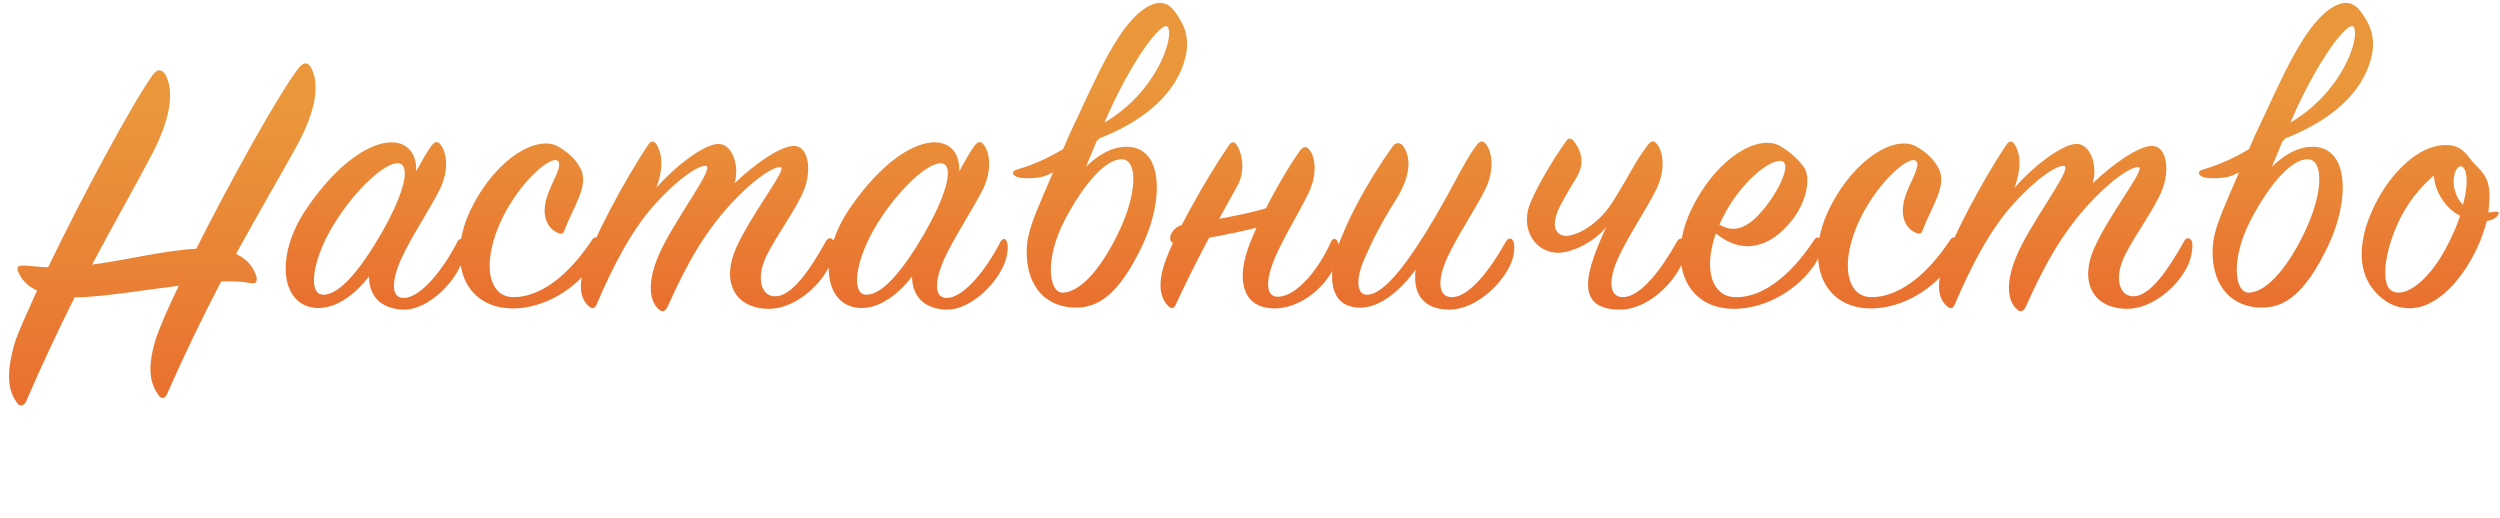
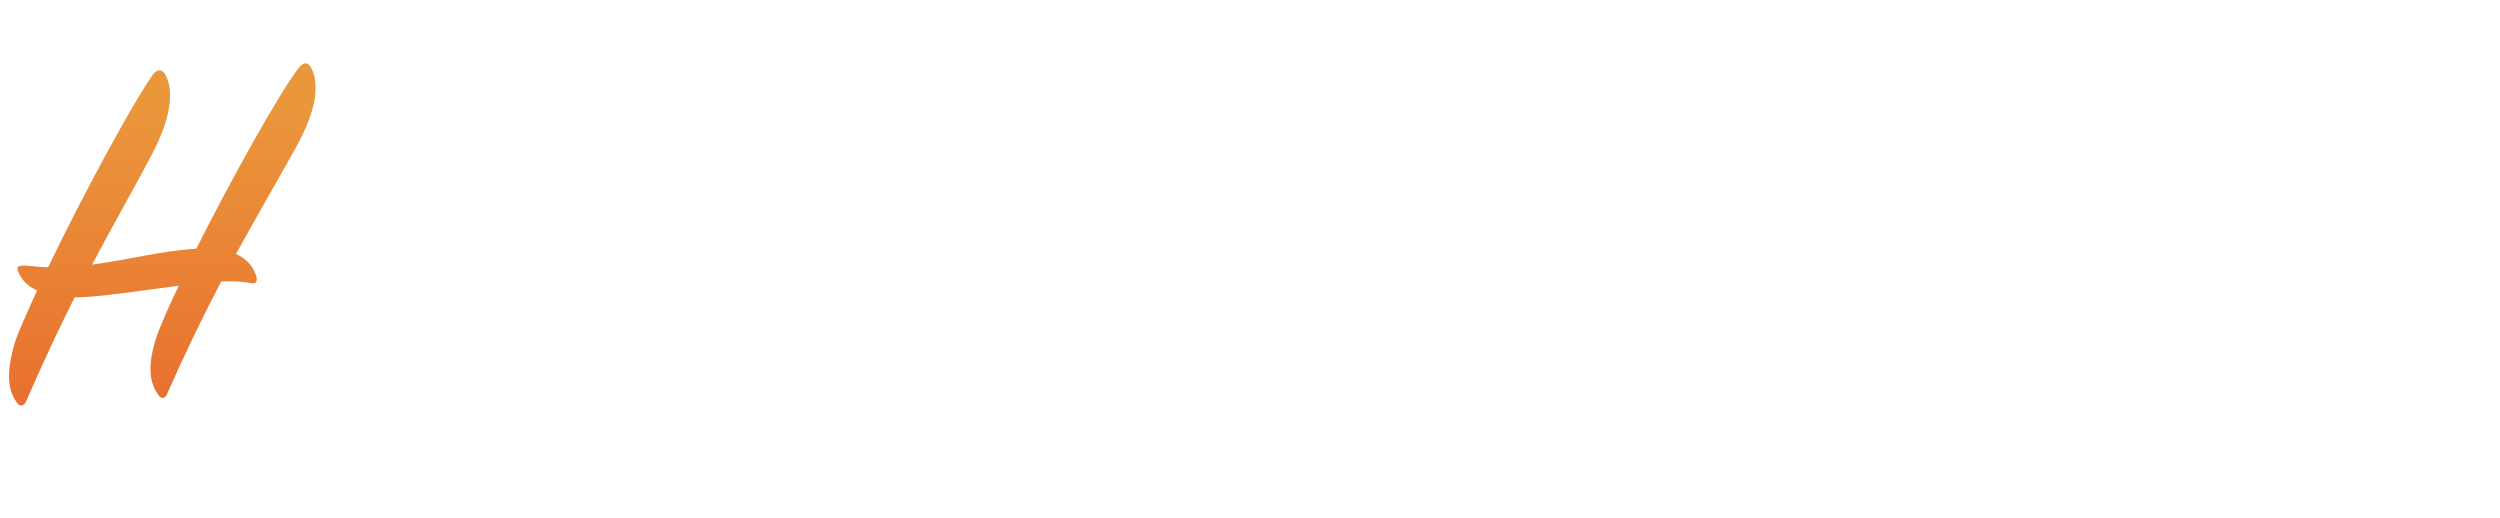
<svg xmlns="http://www.w3.org/2000/svg" width="893" height="185" viewBox="0 0 893 185" fill="none">
-   <path d="M148.656 61.2C150.528 57.744 152.256 54.72 153.84 52.416C155.136 50.544 156.288 50.256 157.296 51.552C159.456 54.144 160.608 60.336 157.152 67.536C153.984 74.016 146.784 84.816 143.328 92.448C139.728 100.512 139.584 106.704 144.48 106.416C150.384 106.128 158.304 96.336 163.344 86.4C164.064 85.104 165.072 84.96 165.648 86.256C166.224 87.552 166.224 91.152 164.352 95.184C160.608 103.104 151.536 111.024 143.616 110.592C135.84 110.16 131.808 105.552 131.808 98.784C127.2 104.688 120.72 110.016 113.808 110.016C100.416 110.016 97.68 91.728 109.632 74.304C121.296 57.312 132.672 50.832 139.872 50.832C146.064 50.832 148.944 55.584 148.656 61.2ZM136.128 83.52C145.2 67.68 146.496 58.752 142.32 58.32C137.712 57.888 127.2 67.248 119.28 80.064C111.648 92.448 109.776 105.12 115.392 105.264C121.296 105.408 128.784 96.192 136.128 83.52ZM199.521 52.416C203.409 54.72 205.713 57.024 207.441 60.336C210.465 66.384 204.705 74.016 201.825 81.792C201.249 83.52 200.673 83.952 198.801 82.944C195.345 81.216 193.329 76.896 195.345 70.416C196.929 65.232 201.249 59.04 199.233 57.456C196.785 55.44 185.985 64.656 179.505 77.76C171.585 94.032 174.609 105.984 183.105 106.128C195.201 106.272 205.569 94.752 211.473 85.68C212.193 84.528 213.489 84.384 214.065 85.824C214.497 86.976 213.921 90.576 211.473 94.464C206.001 102.96 194.625 110.016 183.681 110.16C165.393 110.448 159.201 92.592 168.561 74.016C177.777 55.872 192.321 48.096 199.521 52.416ZM234.434 67.104C240.77 59.76 251.57 51.264 256.754 51.408C261.65 51.552 264.242 59.184 262.37 65.52C269.282 58.752 278.93 51.984 283.682 52.128C288.866 52.272 290.018 60.768 287.138 67.968C284.546 74.448 277.49 83.952 273.89 91.152C269.858 99.36 271.874 105.984 277.058 105.84C282.962 105.696 289.442 96.192 295.058 86.112C295.778 84.816 296.93 84.816 297.65 85.824C298.37 86.832 297.938 91.584 296.354 94.896C292.322 103.104 283.106 110.304 274.754 110.304C262.226 110.304 257.618 100.368 262.946 88.56C268.274 76.608 281.09 60.48 278.93 59.76C277.778 59.328 272.882 60.912 263.522 70.272C251.57 82.224 244.514 96.048 238.466 109.584C237.602 111.312 236.45 111.744 235.154 110.304C232.706 108.144 230.69 102.528 234.866 92.16C239.618 80.208 255.17 60.336 252.29 59.328C250.562 58.608 243.506 62.496 234.29 72.576C225.794 81.792 218.882 95.184 213.122 108.72C212.546 110.016 211.682 110.592 210.386 109.44C207.218 106.704 206.498 101.952 208.946 94.608C211.97 85.536 222.482 65.232 231.554 51.696C232.562 50.112 233.714 50.256 234.578 51.696C237.026 55.728 236.594 61.344 234.434 67.104ZM342.64 61.2C344.512 57.744 346.24 54.72 347.824 52.416C349.12 50.544 350.272 50.256 351.28 51.552C353.44 54.144 354.592 60.336 351.136 67.536C347.968 74.016 340.768 84.816 337.312 92.448C333.712 100.512 333.568 106.704 338.464 106.416C344.368 106.128 352.288 96.336 357.328 86.4C358.048 85.104 359.056 84.96 359.632 86.256C360.208 87.552 360.208 91.152 358.336 95.184C354.592 103.104 345.52 111.024 337.6 110.592C329.824 110.16 325.792 105.552 325.792 98.784C321.184 104.688 314.704 110.016 307.792 110.016C294.4 110.016 291.664 91.728 303.616 74.304C315.28 57.312 326.656 50.832 333.856 50.832C340.048 50.832 342.928 55.584 342.64 61.2ZM330.112 83.52C339.184 67.68 340.48 58.752 336.304 58.32C331.696 57.888 321.184 67.248 313.264 80.064C305.632 92.448 303.76 105.12 309.376 105.264C315.28 105.408 322.768 96.192 330.112 83.52ZM366.72 89.568C366.864 81.072 370.896 74.304 381.84 48.384C390.912 29.52 399.984 6.192 411.648 1.584C414.528 0.432 417.408 0.864 420 4.608C423.024 8.928 425.616 13.968 422.88 22.464C418.704 35.424 406.32 44.208 392.064 49.68C390.624 52.848 389.328 56.304 387.888 59.616C392.064 55.44 397.104 52.416 402.432 52.416C415.68 52.416 415.68 71.712 408.048 87.696C399.408 105.84 391.92 109.872 384.288 109.872C374.352 109.872 366.576 103.104 366.72 89.568ZM380.4 78.48C373.056 92.448 374.496 104.832 379.824 104.544C386.592 104.112 394.08 94.752 399.984 82.08C406.176 68.832 406.464 57.024 400.704 56.88C395.088 56.736 387.168 65.52 380.4 78.48ZM394.512 43.776C413.232 32.832 419.568 13.104 417.12 9.648C415.248 6.912 403.872 21.888 394.512 43.776ZM398.832 43.632C398.976 43.632 381.84 61.056 371.472 63.36C367.008 63.936 363.696 63.648 362.688 62.928C361.248 62.064 361.824 60.912 363.12 60.624C372.48 57.888 382.128 52.848 392.496 43.92C392.784 43.92 398.688 43.488 398.832 43.632ZM441.914 66.528C435.722 77.472 426.218 95.184 420.026 108.72C419.45 110.016 418.586 110.592 417.29 109.296C414.41 106.416 413.546 101.664 415.85 94.464C418.73 85.392 429.818 65.376 438.89 51.984C439.898 50.4 441.05 50.544 441.914 51.984C444.074 55.584 444.65 61.776 441.914 66.528ZM456.89 72.576L455.738 79.056C448.25 82.656 420.458 86.832 420.458 86.832C416.282 87.696 417.722 81.36 422.33 80.352C422.33 80.352 450.266 76.32 456.89 72.576ZM455.306 110.16C444.362 110.16 441.626 100.944 445.658 89.136C449.258 78.624 458.762 61.632 464.09 54.144C465.386 52.416 466.394 51.984 467.546 53.28C469.706 55.584 470.858 61.776 467.402 68.976C464.378 75.312 458.33 85.104 455.306 92.304C451.85 100.656 452.138 106.272 456.746 105.984C463.226 105.696 471.146 96.192 475.466 86.256C476.186 84.96 477.194 85.104 477.77 86.256C478.922 88.56 478.49 91.584 476.762 95.184C472.442 104.112 463.37 110.16 455.306 110.16ZM505.676 96.336C500.636 103.104 493.004 110.448 484.94 109.872C474.716 109.152 474.428 98.496 477.596 88.992C480.764 79.488 488.108 65.376 497.468 52.272C498.62 50.688 500.06 50.832 501.212 52.128C504.38 56.88 503.66 63.36 498.476 71.568C493.148 80.064 490.268 85.824 487.244 92.736C484.22 99.792 484.652 104.976 487.964 105.264C493.58 105.696 501.5 95.616 509.276 83.088C518.348 68.4 522.524 58.464 527.132 52.272C528.572 50.256 529.58 49.968 530.732 51.408C532.892 54 534.044 60.336 530.588 67.536C527.42 74.016 520.22 84.816 516.908 92.16C513.164 100.368 513.74 106.416 518.924 106.128C524.972 105.84 532.316 96.336 537.932 86.256C538.652 84.96 539.948 84.816 540.524 86.112C541.1 87.264 541.244 91.152 539.228 95.184C535.052 103.248 526.124 110.592 517.628 110.592C508.268 110.592 504.524 104.688 505.676 96.336ZM573.831 80.928C570.231 85.824 562.023 90.288 556.551 90.288C548.775 90.288 543.303 82.512 546.183 73.728C547.767 69.264 552.951 59.472 559.431 50.4C560.151 49.248 561.303 49.248 562.023 50.256C564.471 53.28 566.631 58.032 562.887 63.792C559.287 69.696 557.127 73.728 556.695 74.736C553.671 81.792 556.551 83.952 558.855 84.24C562.743 84.528 570.951 80.496 576.279 71.712C582.615 61.632 583.623 58.464 588.231 52.272C589.671 50.256 590.679 49.968 591.831 51.408C593.991 54 595.143 60.336 591.687 67.536C588.519 74.016 581.319 84.816 578.007 92.16C574.263 100.368 574.839 106.416 580.023 106.128C586.071 105.84 593.415 96.336 599.031 86.256C599.751 84.96 601.047 84.816 601.623 86.112C602.199 87.264 602.343 91.152 600.327 95.184C596.151 103.248 587.223 110.592 578.727 110.592C561.735 110.592 566.775 96.336 573.831 80.928ZM612.897 83.376C608.289 96.624 611.745 105.696 619.377 106.128C631.329 106.704 641.841 95.184 648.033 85.68C648.753 84.528 649.905 84.528 650.481 85.824C651.057 86.976 650.625 91.008 648.033 94.752C641.985 103.536 630.897 110.16 619.809 110.304C601.521 110.592 595.185 92.592 604.545 74.016C613.905 55.44 628.593 47.952 635.793 52.128C639.393 54.288 641.985 56.448 644.289 59.616C646.881 63.072 645.729 71.856 639.681 79.2C632.625 87.84 622.977 91.584 612.897 83.376ZM614.193 80.208C621.249 84.672 627.153 78.48 631.329 73.008C635.937 66.96 639.105 59.472 637.089 57.888C634.065 55.44 622.113 64.08 615.345 77.76C614.913 78.624 614.481 79.488 614.193 80.208ZM684.654 52.416C688.542 54.72 690.846 57.024 692.574 60.336C695.598 66.384 689.838 74.016 686.958 81.792C686.382 83.52 685.806 83.952 683.934 82.944C680.478 81.216 678.462 76.896 680.478 70.416C682.062 65.232 686.382 59.04 684.366 57.456C681.918 55.44 671.118 64.656 664.638 77.76C656.718 94.032 659.742 105.984 668.238 106.128C680.334 106.272 690.702 94.752 696.606 85.68C697.326 84.528 698.622 84.384 699.198 85.824C699.63 86.976 699.054 90.576 696.606 94.464C691.134 102.96 679.758 110.016 668.814 110.16C650.526 110.448 644.334 92.592 653.694 74.016C662.91 55.872 677.454 48.096 684.654 52.416ZM719.568 67.104C725.904 59.76 736.704 51.264 741.888 51.408C746.784 51.552 749.376 59.184 747.504 65.52C754.416 58.752 764.064 51.984 768.816 52.128C774 52.272 775.152 60.768 772.272 67.968C769.68 74.448 762.624 83.952 759.024 91.152C754.992 99.36 757.008 105.984 762.192 105.84C768.096 105.696 774.576 96.192 780.192 86.112C780.912 84.816 782.064 84.816 782.784 85.824C783.504 86.832 783.072 91.584 781.488 94.896C777.456 103.104 768.24 110.304 759.888 110.304C747.36 110.304 742.752 100.368 748.08 88.56C753.408 76.608 766.224 60.48 764.064 59.76C762.912 59.328 758.016 60.912 748.656 70.272C736.704 82.224 729.648 96.048 723.6 109.584C722.736 111.312 721.584 111.744 720.288 110.304C717.84 108.144 715.824 102.528 720 92.16C724.752 80.208 740.304 60.336 737.424 59.328C735.696 58.608 728.64 62.496 719.424 72.576C710.928 81.792 704.016 95.184 698.256 108.72C697.68 110.016 696.816 110.592 695.52 109.44C692.352 106.704 691.632 101.952 694.08 94.608C697.104 85.536 707.616 65.232 716.688 51.696C717.696 50.112 718.848 50.256 719.712 51.696C722.16 55.728 721.728 61.344 719.568 67.104ZM790.333 89.568C790.477 81.072 794.509 74.304 805.453 48.384C814.525 29.52 823.597 6.192 835.261 1.584C838.141 0.432 841.021 0.864 843.613 4.608C846.637 8.928 849.229 13.968 846.493 22.464C842.317 35.424 829.933 44.208 815.677 49.68C814.237 52.848 812.941 56.304 811.501 59.616C815.677 55.44 820.717 52.416 826.045 52.416C839.293 52.416 839.293 71.712 831.661 87.696C823.021 105.84 815.533 109.872 807.901 109.872C797.965 109.872 790.189 103.104 790.333 89.568ZM804.013 78.48C796.669 92.448 798.109 104.832 803.437 104.544C810.205 104.112 817.693 94.752 823.597 82.08C829.789 68.832 830.077 57.024 824.317 56.88C818.701 56.736 810.781 65.52 804.013 78.48ZM818.125 43.776C836.845 32.832 843.181 13.104 840.733 9.648C838.861 6.912 827.485 21.888 818.125 43.776ZM822.445 43.632C822.589 43.632 805.453 61.056 795.085 63.36C790.621 63.936 787.309 63.648 786.301 62.928C784.861 62.064 785.437 60.912 786.733 60.624C796.093 57.888 805.741 52.848 816.109 43.92C816.397 43.92 822.301 43.488 822.445 43.632ZM892.167 77.04C891.159 78.192 889.719 78.768 888.279 78.912C885.255 91.152 876.183 105.696 865.527 109.296C860.343 111.024 853.143 110.448 847.383 102.96C841.047 94.608 843.207 82.08 849.687 70.56C855.159 60.768 863.943 52.416 872.583 51.84C877.047 51.552 879.495 52.848 882.375 56.736C885.687 61.2 890.007 62.208 889.143 72.576C888.999 73.728 888.999 74.736 888.855 75.888C889.719 75.888 890.583 75.6 891.735 75.6C892.743 75.6 892.743 76.32 892.167 77.04ZM879.783 73.152C880.935 68.688 881.367 65.088 880.935 62.496C880.215 57.888 877.335 58.752 876.615 62.928C875.895 66.816 877.479 70.992 879.783 73.152ZM878.775 77.04C877.767 76.608 876.903 76.032 876.039 75.312C873.015 73.008 869.559 67.968 869.415 62.64C865.527 65.952 861.351 70.704 858.327 76.176C852.279 87.12 850.119 100.368 853.863 103.536C857.895 106.848 866.679 101.808 873.735 88.56C875.895 84.528 877.623 80.496 878.775 77.04Z" fill="url(#paint0_linear_1182_287)" />
  <path d="M105.462 53.115C99.792 63.321 92.421 75.984 84.294 90.726C88.641 92.616 90.72 95.829 91.665 99.042C91.854 100.554 91.476 101.499 89.586 101.121C86.562 100.554 82.971 100.365 79.002 100.554C72.576 112.839 65.961 126.447 59.724 140.622C58.968 142.512 57.645 142.701 56.511 141C53.865 137.22 52.164 131.739 55.944 120.21C57.267 116.43 60.102 109.815 63.882 102.066C50.085 103.767 35.532 106.224 26.649 106.224C20.79 117.942 14.931 130.416 9.45 143.079C8.694 144.969 7.182 145.536 6.048 143.835C3.213 139.866 1.89 134.574 5.103 123.045C6.237 119.076 9.45 112.272 13.23 103.767C9.072 101.877 7.56 99.231 6.804 97.719C5.67 95.451 6.048 94.695 9.261 94.884C12.096 95.073 14.742 95.451 17.199 95.451C29.295 70.314 46.872 37.617 54.621 26.655C56.322 24.387 58.023 24.765 59.157 26.844C61.992 32.136 61.425 41.397 54.432 54.816C48.951 65.4 41.202 78.819 32.886 94.506C45.927 92.805 57.645 89.592 70.119 88.836C82.404 64.455 99.036 34.404 106.596 24.387C108.486 21.93 110.187 22.119 111.321 24.576C113.967 30.057 113.4 38.94 105.462 53.115Z" fill="url(#paint1_linear_1182_287)" />
  <defs>
    <linearGradient id="paint0_linear_1182_287" x1="465.366" y1="31.064" x2="465.366" y2="110.673" gradientUnits="userSpaceOnUse">
      <stop stop-color="#EA963B" />
      <stop offset="0.485" stop-color="#E98435" />
      <stop offset="1" stop-color="#E96F2F" />
    </linearGradient>
    <linearGradient id="paint1_linear_1182_287" x1="42.722" y1="40.264" x2="42.722" y2="145.073" gradientUnits="userSpaceOnUse">
      <stop stop-color="#EA963B" />
      <stop offset="0.485" stop-color="#E98435" />
      <stop offset="1" stop-color="#E96F2F" />
    </linearGradient>
  </defs>
</svg>